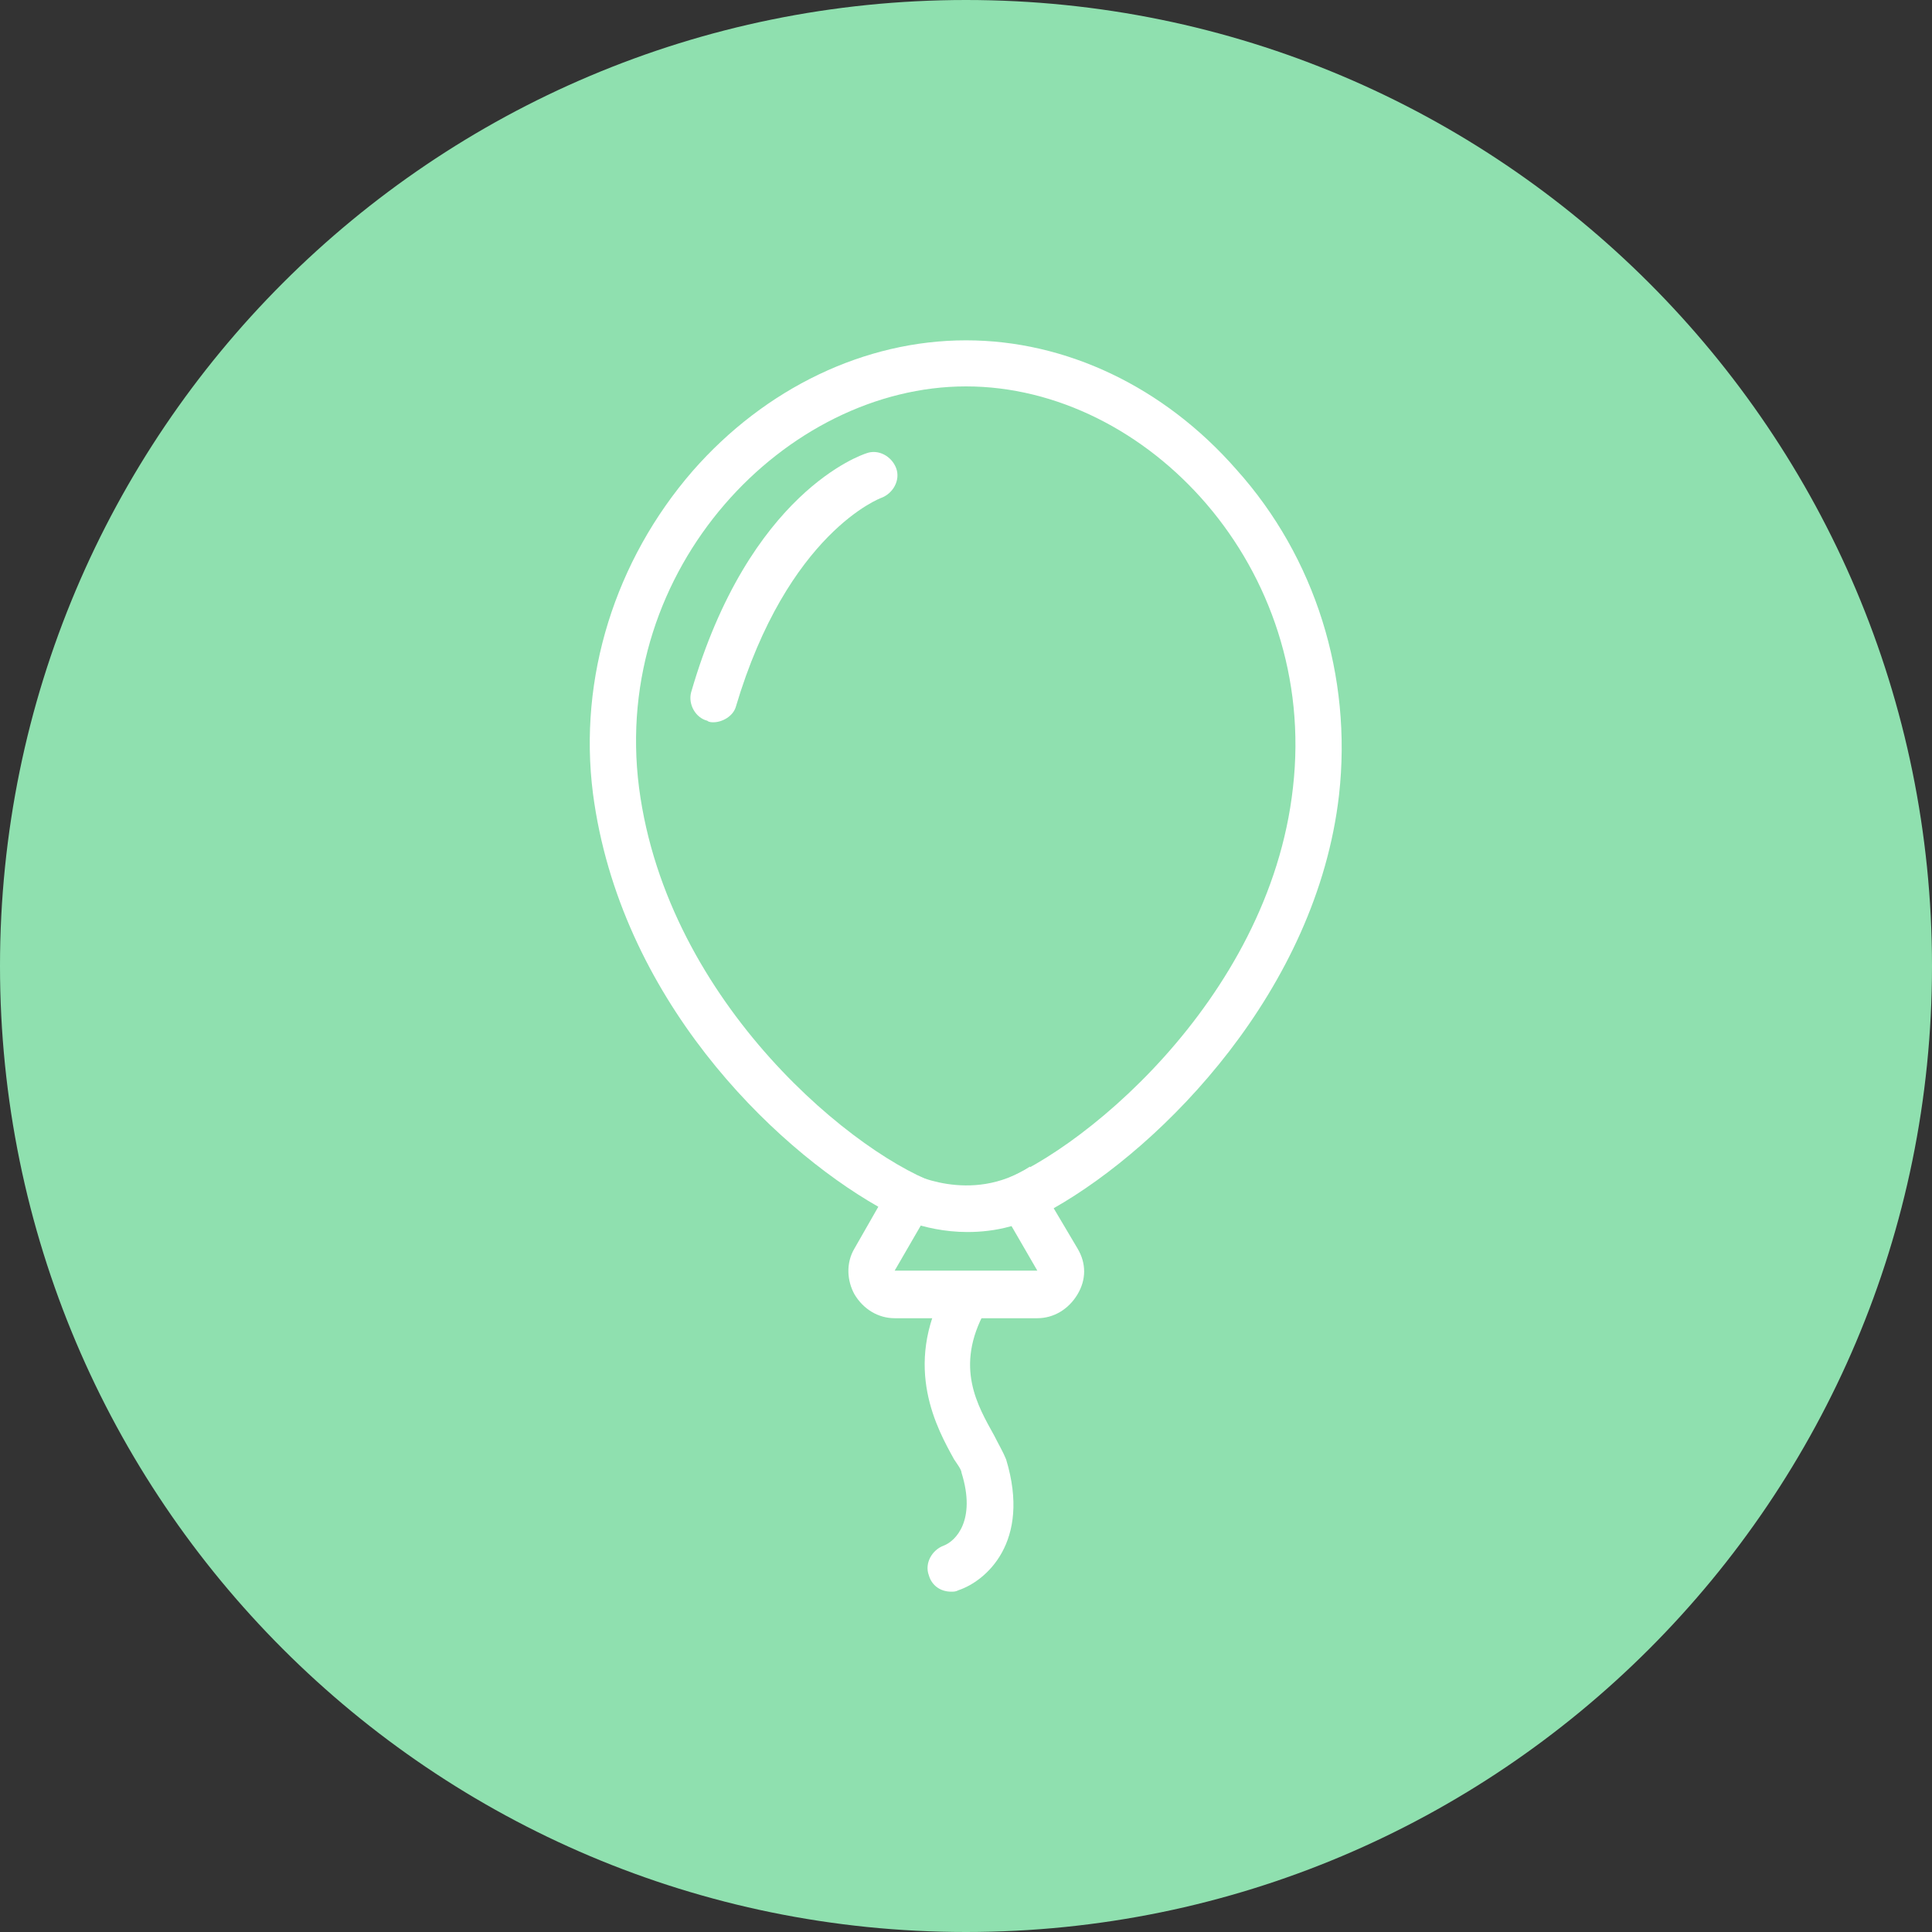
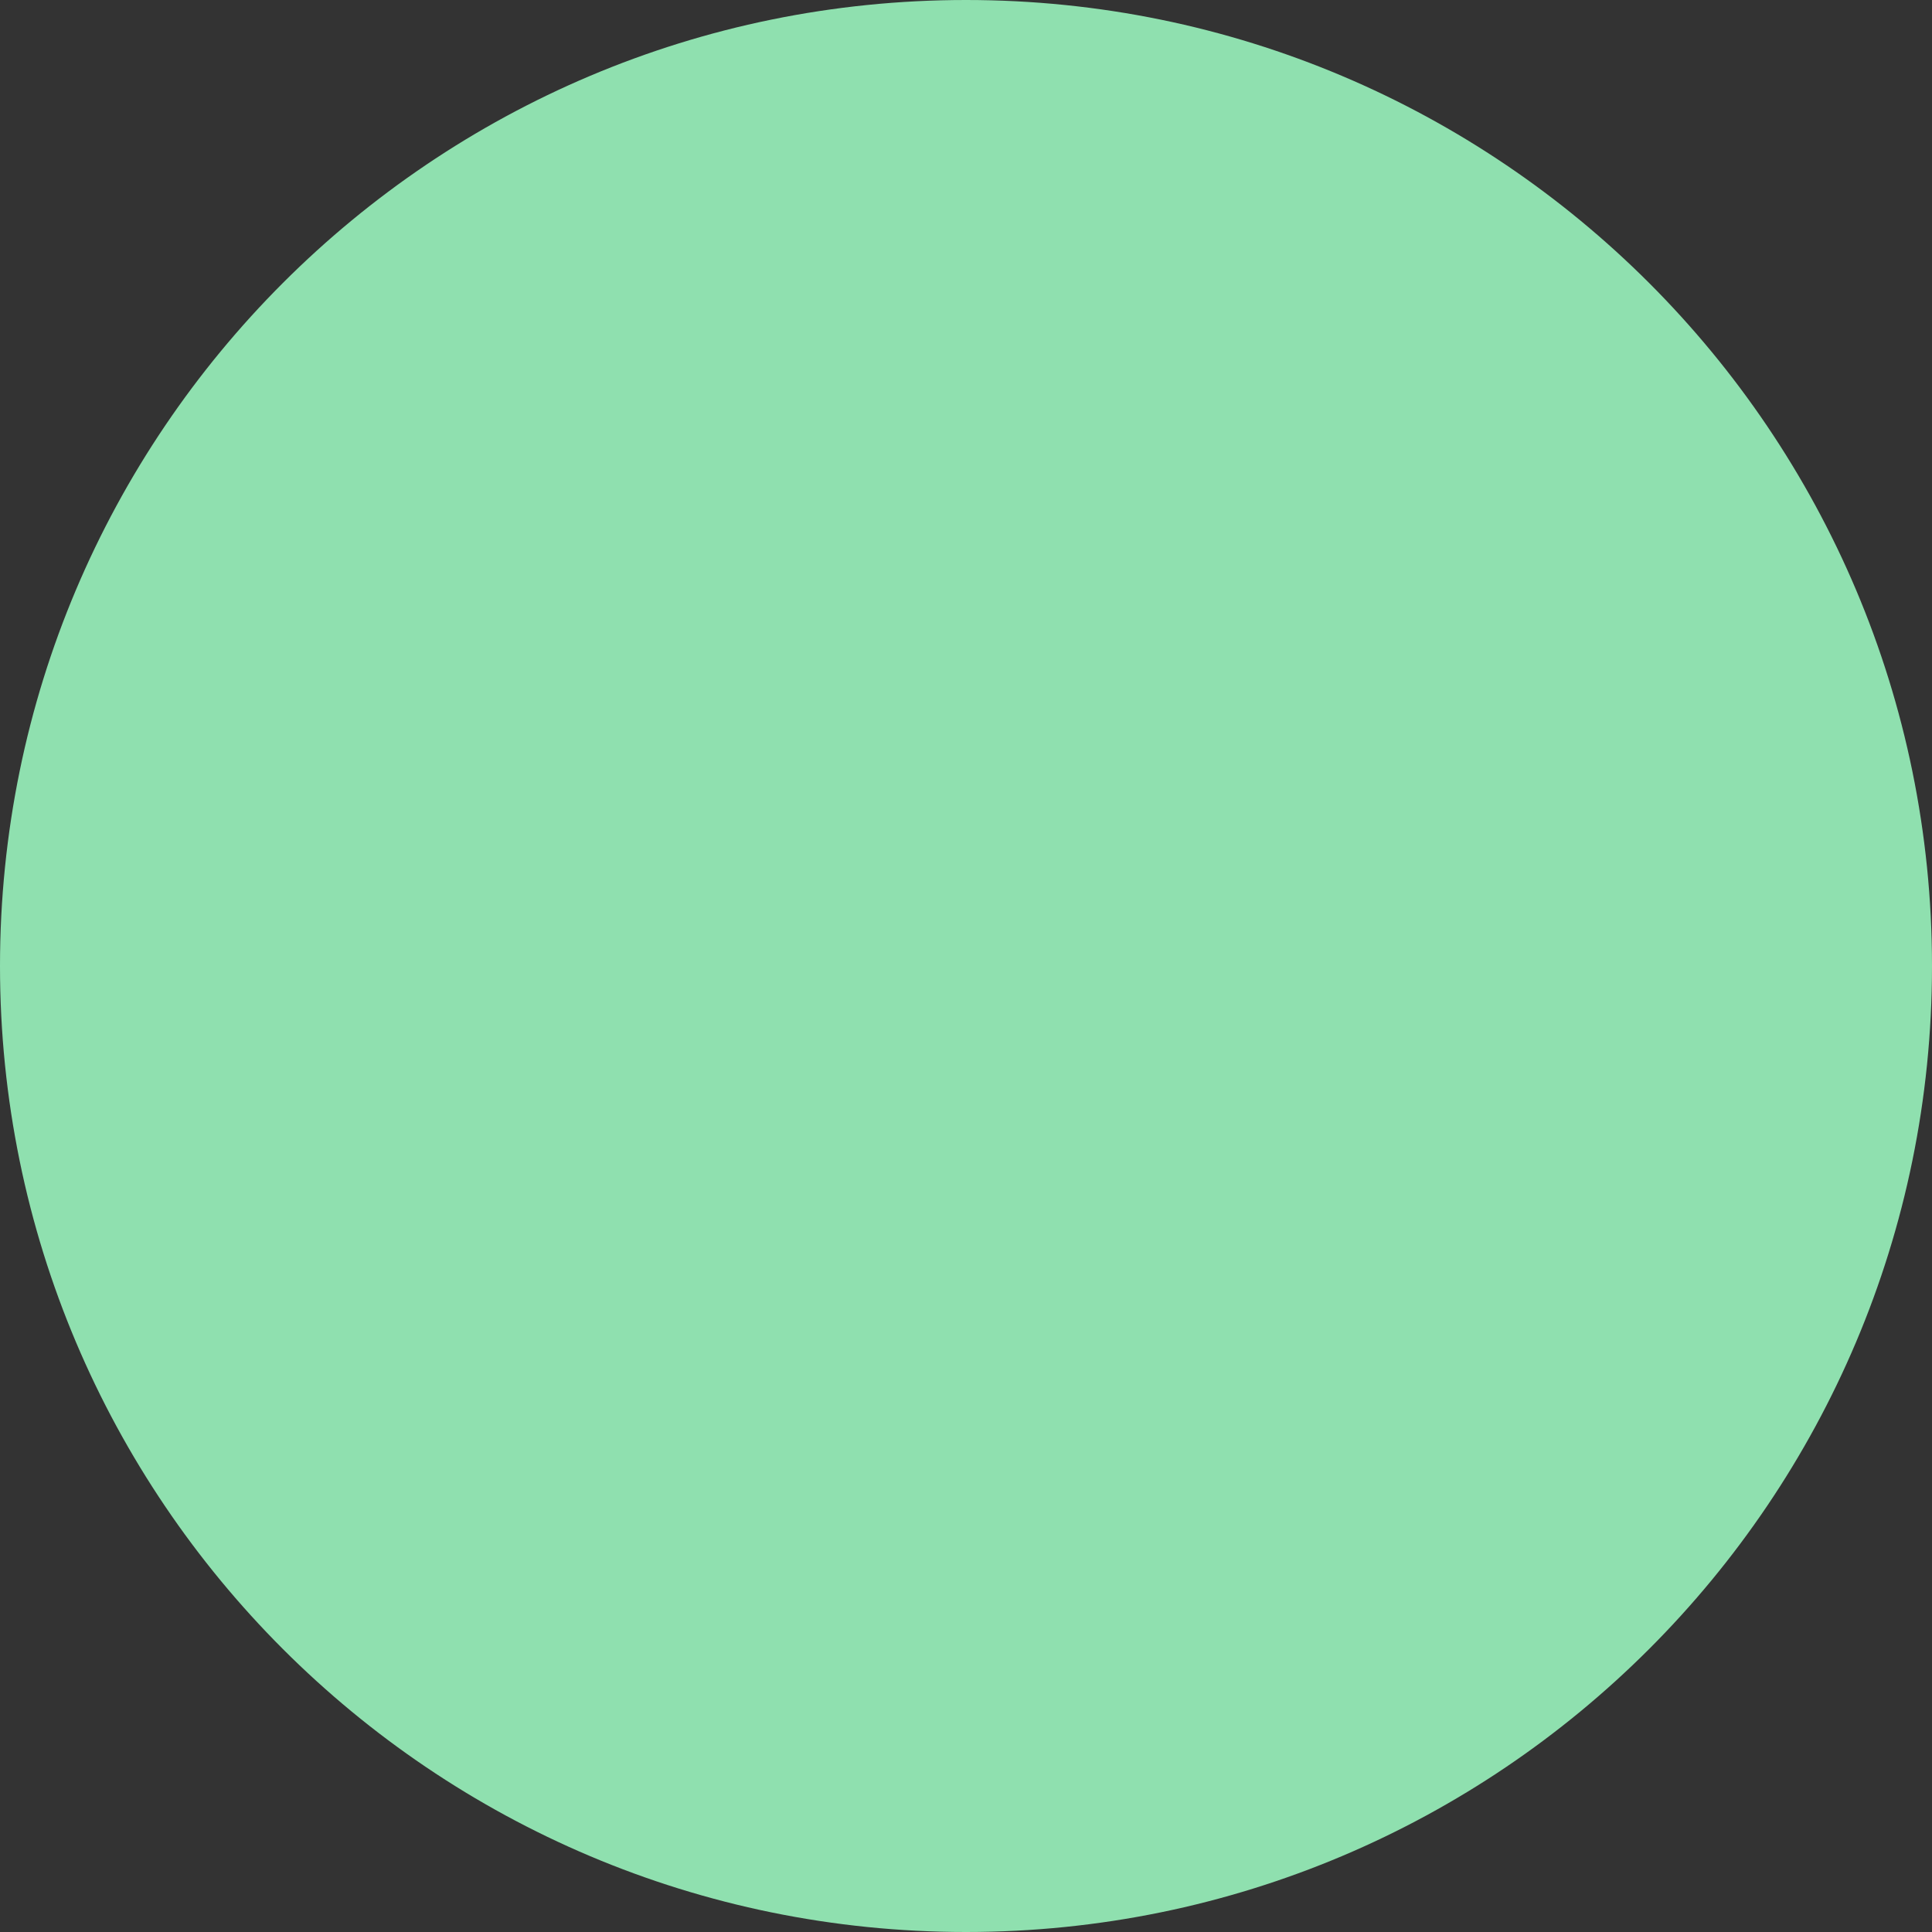
<svg xmlns="http://www.w3.org/2000/svg" x="0px" y="0px" width="130px" height="130px" viewBox="0 0 130 130" style="enable-background:new 0 0 130 130;" xml:space="preserve">
  <rect x="0" y="0" width="130" height="130" fill="#333333" stroke="none" />
  <style type="text/css">
  .st0{fill:#8FE0AF;}
  .st1{fill:#FFFFFF;}
</style>
  <defs>
</defs>
  <g>
    <path class="st0" d="M65,130c35.9,0,65-29.1,65-65S100.9,0,65,0S0,29.1,0,65S29.1,130,65,130L65,130z" />
    <g>
      <g>
        <g>
          <g>
-             <path class="st1" d="M65,26c12.2,0,23.7,12.2,22,27c-1.6,14.4-14.7,25-20.5,26.8l3.3,5.7H65h-4.8l3.3-5.7             C57.8,78,44.9,67.6,43,53C41.1,38.2,52.9,26,65,26 M65,22.9c-6.8,0-13.5,3.2-18.4,8.8c-5.2,6-7.7,13.9-6.7,21.7             c1.8,13.7,12,23.7,19.2,27.8L57.5,84c-0.6,1-0.5,2.2,0,3.1c0.6,1,1.6,1.6,2.7,1.6H65h4.8c1.1,0,2.1-0.6,2.7-1.6s0.6-2.1,0-3.1             l-1.6-2.7c7.4-4.2,17.7-14.7,19.2-27.8c0.9-8-1.6-16-6.9-21.9C78.3,26,71.7,22.9,65,22.9L65,22.9z" />
-           </g>
+             </g>
          <g>
            <g>
-               <path class="st1" d="M64,107.1c-0.7,0-1.3-0.4-1.5-1.1c-0.3-0.8,0.2-1.7,1-2c0.8-0.3,2.2-1.7,1.2-4.9c0-0.2-0.3-0.6-0.5-0.9               c-1.1-2-3.5-6.2-0.6-11.5c0.4-0.8,1.4-1,2.1-0.6c0.8,0.4,1,1.4,0.6,2.1c-2.1,3.8-0.5,6.4,0.6,8.4c0.3,0.6,0.6,1.1,0.8,1.6               c1.7,5.6-1.4,8.2-3.2,8.8C64.3,107.1,64.2,107.1,64,107.1z" />
-             </g>
+               </g>
          </g>
        </g>
        <g>
-           <path class="st1" d="M48,48.6c-0.1,0-0.3,0-0.4-0.1c-0.8-0.2-1.3-1.1-1.1-1.9c3.9-13.5,11.5-16,11.8-16.1c0.8-0.3,1.7,0.2,2,1           s-0.2,1.7-1,2c0,0-6.3,2.3-9.8,14.1C49.3,48.2,48.6,48.6,48,48.6z" />
-         </g>
+           </g>
      </g>
      <g>
-         <path class="st1" d="M65.1,82.9c-3.1,0-5.4-1.3-5.6-1.4l1.5-2.7l-0.8,1.4l0.8-1.4c0.2,0.1,4.3,2.3,8.3-0.3l1.7,2.6         C69,82.5,66.9,82.9,65.1,82.9z" />
-       </g>
+         </g>
    </g>
  </g>
</svg>